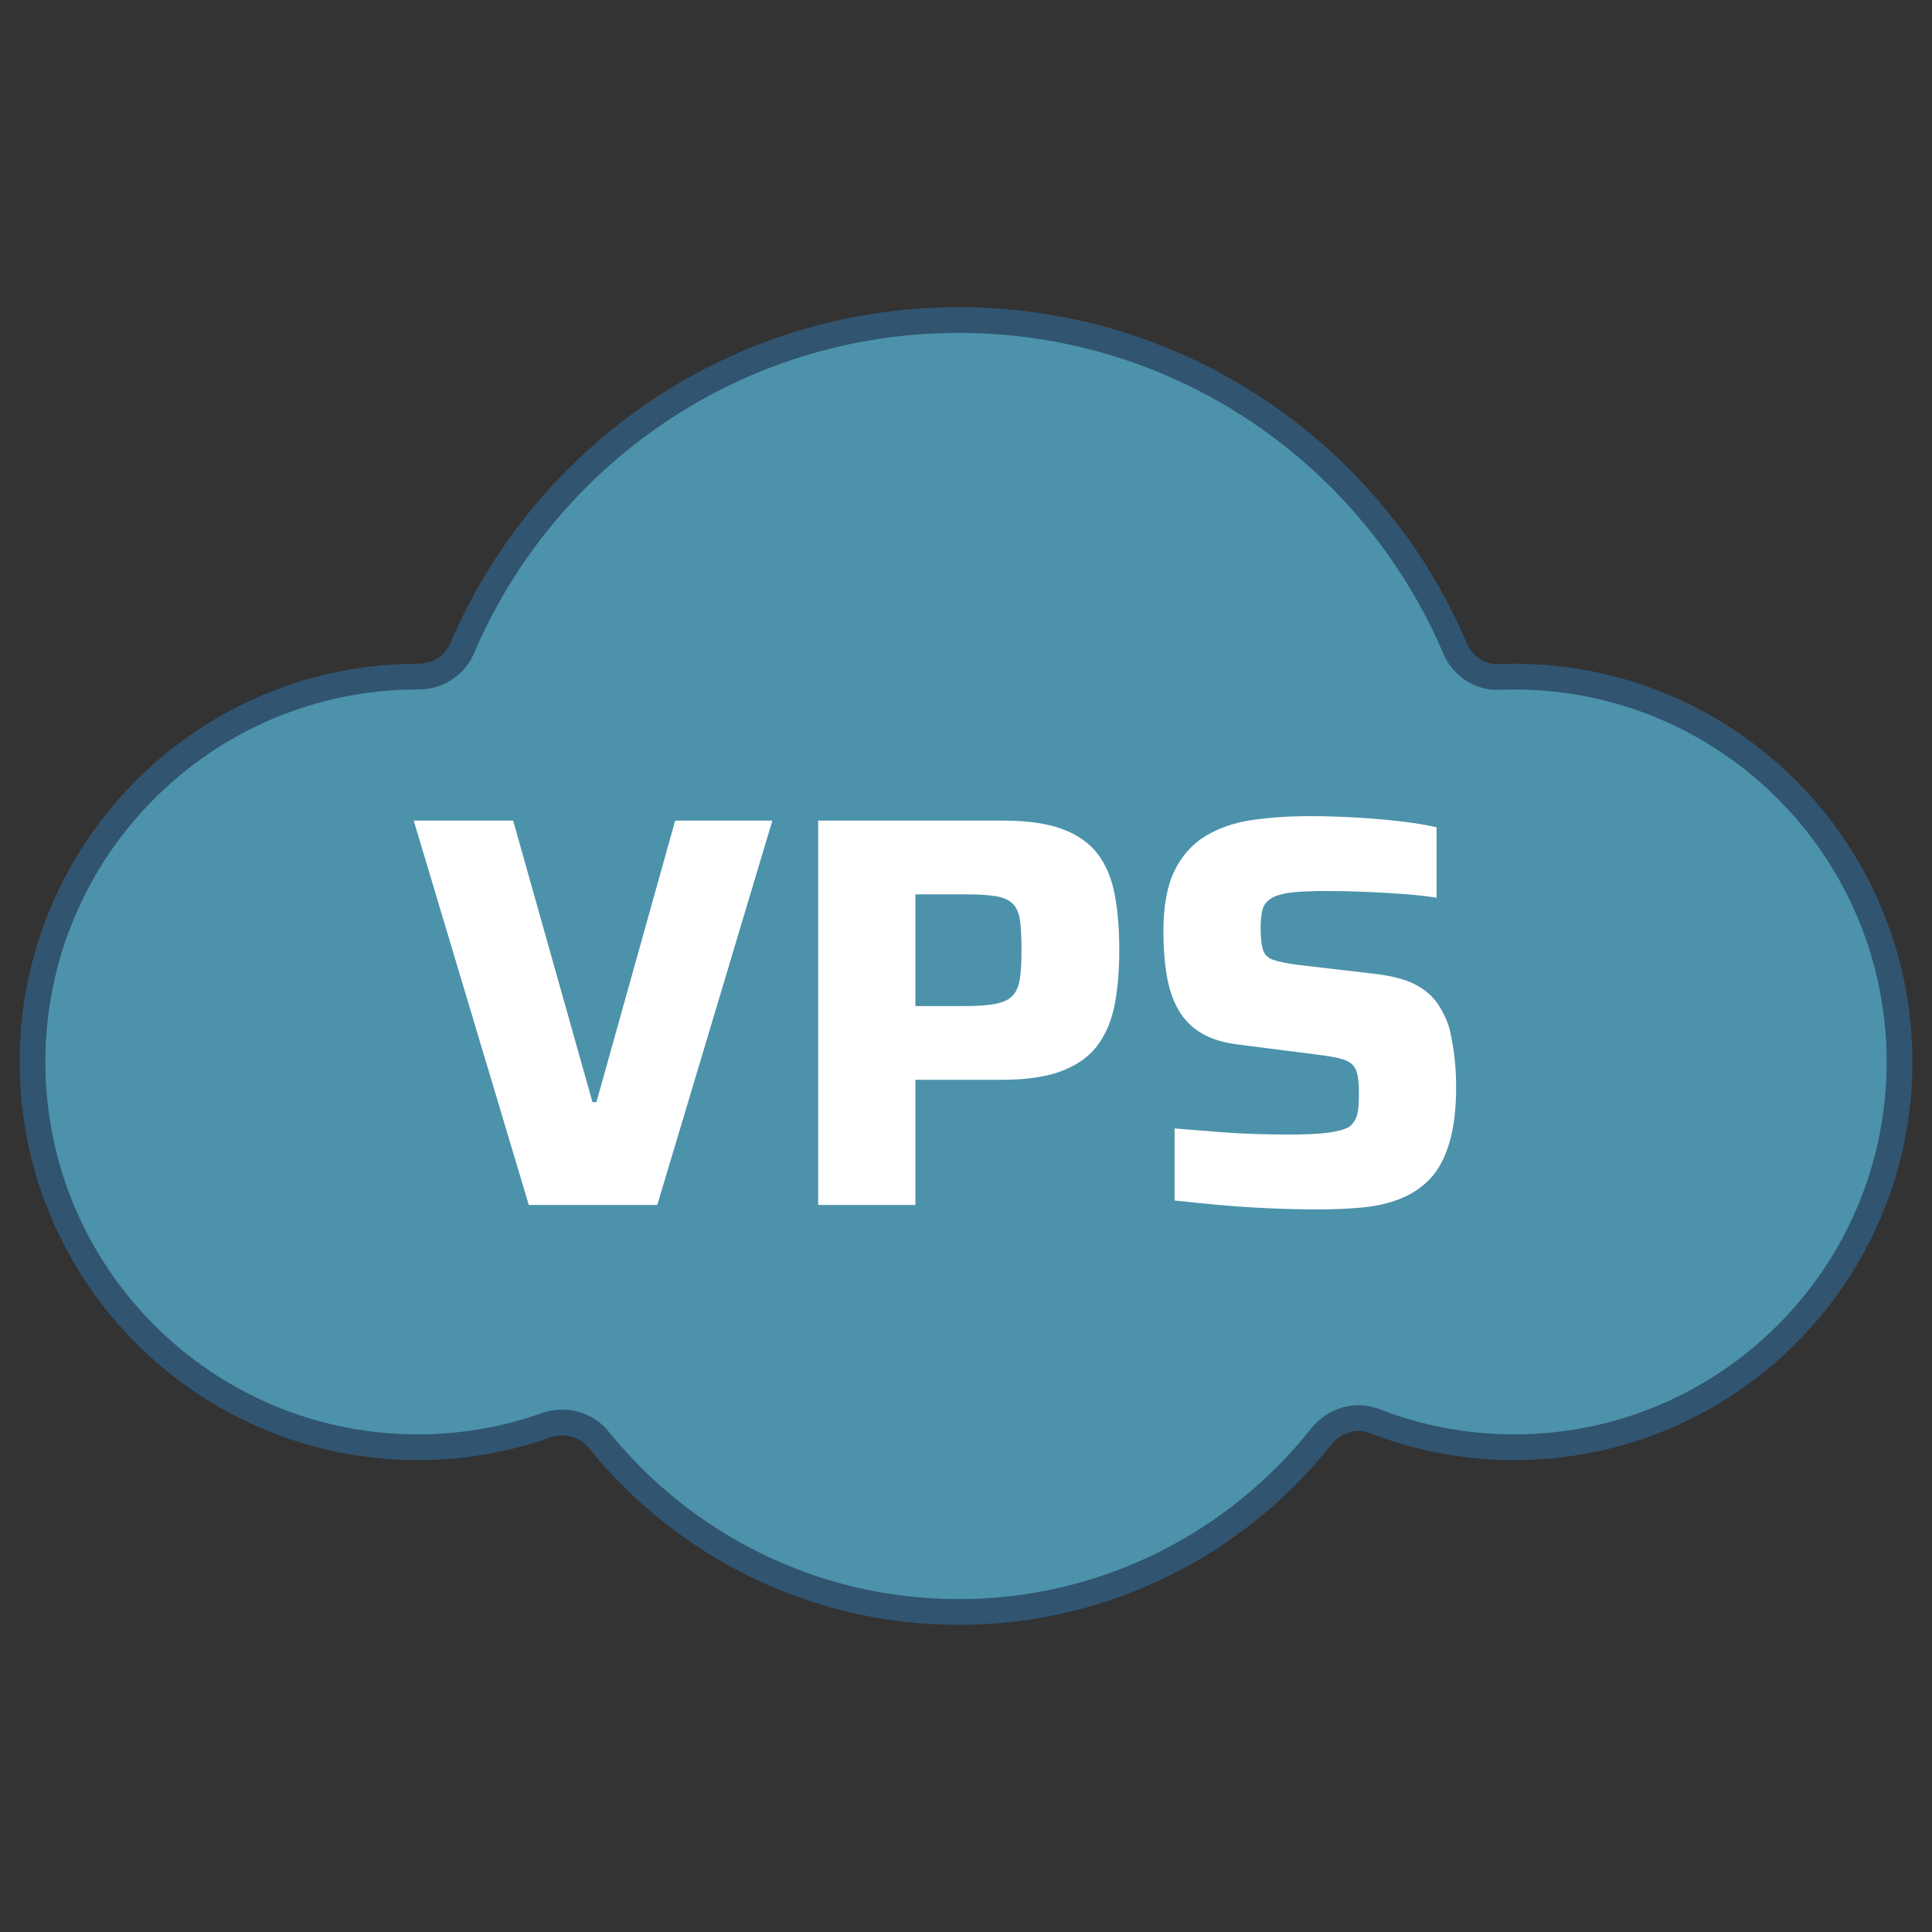
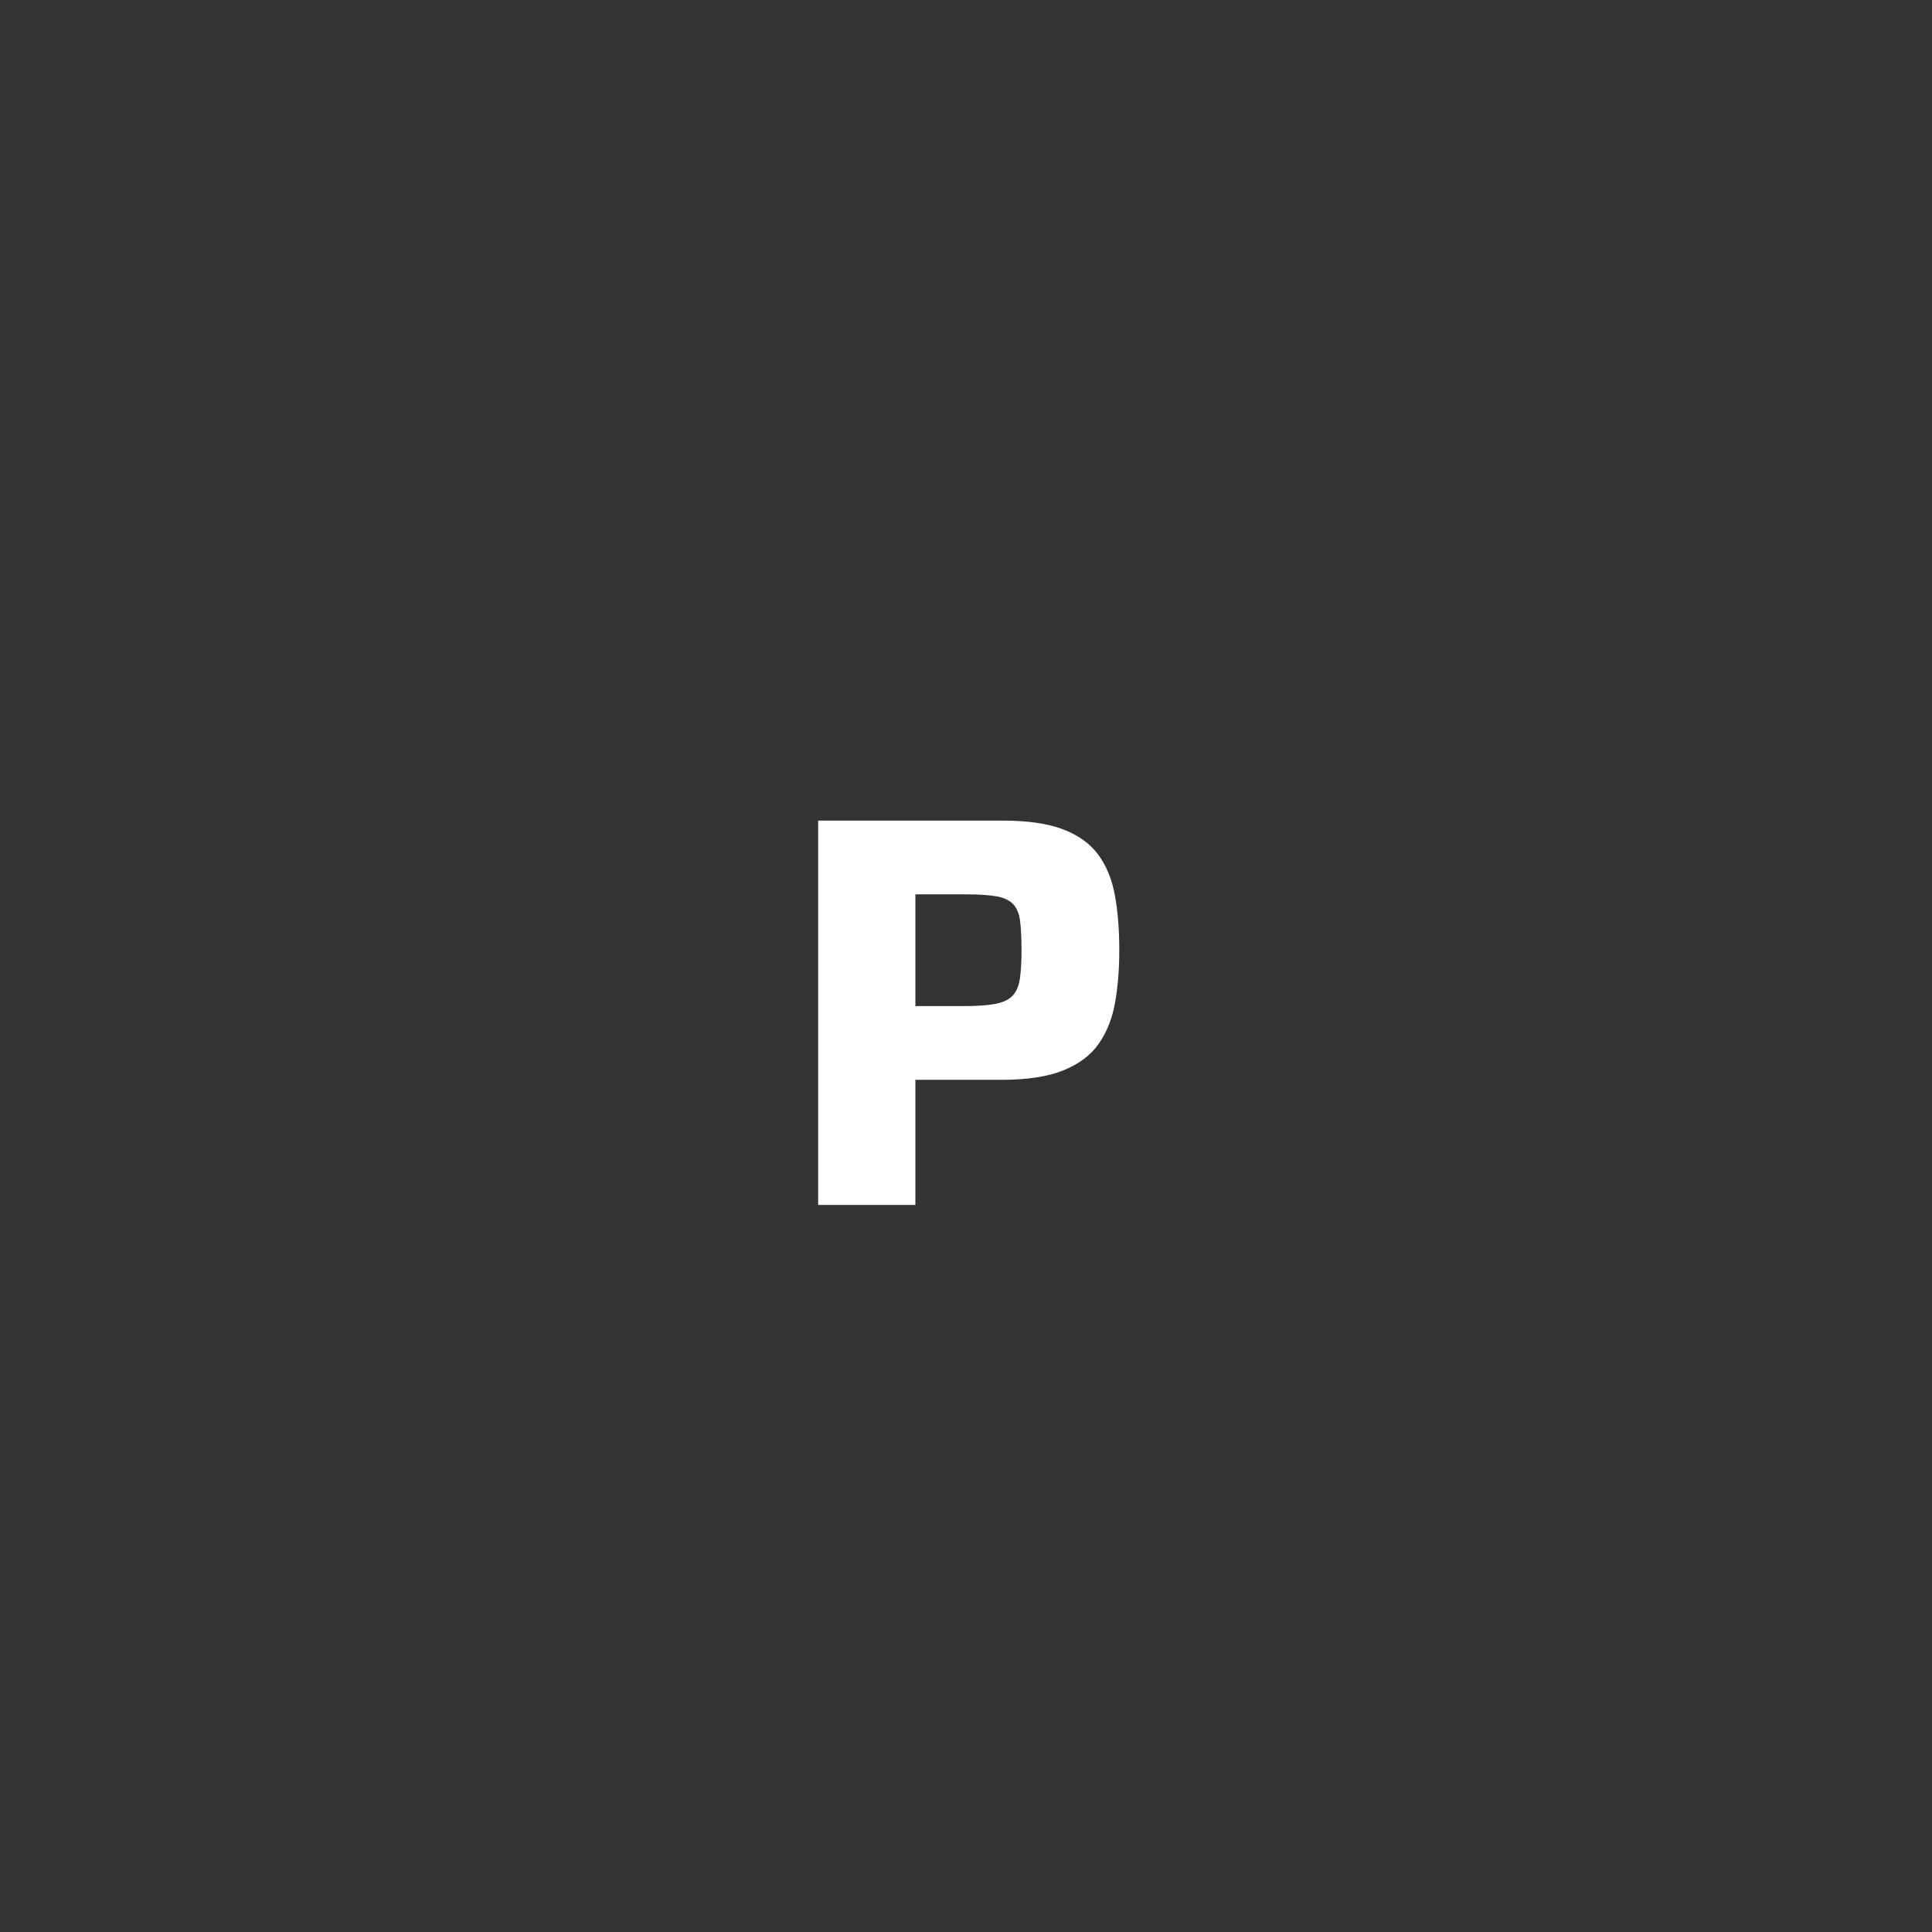
<svg xmlns="http://www.w3.org/2000/svg" id="d" data-name="Davanti" viewBox="0 0 300 300">
  <rect x="0" y="0" width="300" height="300" fill="#333333" stroke="none" />
  <defs>
    <style>
      .e {
        fill: #4c92ab;
        stroke: #315470;
        stroke-linecap: round;
        stroke-linejoin: round;
        stroke-width: 4px;
      }

      .f {
        fill: #fff;
      }
    </style>
  </defs>
-   <path class="e" d="M235.125,105.065h0c-.785,0-1.566.017-2.343.049-2.961.124-5.664-1.676-6.824-4.403-12.75-29.986-42.464-51.019-77.103-51.019h0c-34.628,0-64.337,21.017-77.094,50.987-1.16,2.726-3.871,4.388-6.834,4.385-.017,0-.034,0-.051,0h0c-33.044,0-59.832,26.788-59.832,59.832h0c0,33.044,26.788,59.832,59.832,59.832h0c6.978,0,13.671-1.203,19.895-3.403,2.966-1.048,6.242-.183,8.219,2.265,13.16,16.291,33.291,26.717,55.865,26.717h0c22.803,0,43.121-10.633,56.272-27.209,1.986-2.504,5.327-3.597,8.305-2.436,6.725,2.622,14.039,4.067,21.693,4.067h0c33.044,0,59.832-26.788,59.832-59.832h0c0-33.045-26.788-59.832-59.832-59.832Z" />
  <g>
-     <path class="f" d="M82.112,187.105l-17.869-59.681h15.441l12.317,43.72h.608l12.231-43.72h15.093l-17.87,59.681h-19.951Z" />
    <path class="f" d="M127.045,187.105v-59.681h28.713c3.817,0,6.91.448,9.282,1.345,2.371.898,4.192,2.198,5.465,3.904,1.271,1.706,2.139,3.803,2.603,6.289.462,2.487.694,5.35.694,8.588,0,2.95-.216,5.653-.651,8.111-.434,2.458-1.272,4.584-2.515,6.376-1.244,1.793-3.08,3.18-5.508,4.164-2.429.984-5.639,1.474-9.629,1.474h-13.359v19.431h-15.094ZM142.139,156.224h7.546c2.082,0,3.716-.115,4.902-.347,1.184-.231,2.067-.651,2.645-1.258.578-.607.954-1.475,1.128-2.603s.26-2.615.26-4.467-.073-3.353-.216-4.511c-.145-1.155-.507-2.038-1.084-2.646-.579-.607-1.447-1.011-2.603-1.214-1.158-.201-2.747-.304-4.771-.304h-7.807v17.35Z" />
-     <path class="f" d="M204.682,187.799c-2.314,0-4.814-.059-7.503-.174-2.689-.116-5.321-.289-7.894-.52-2.574-.231-4.873-.462-6.896-.694v-11.19c2.139.174,4.294.347,6.463.521,2.168.173,4.236.289,6.202.347,1.965.058,3.613.086,4.944.086,2.776,0,4.886-.1,6.332-.304,1.445-.201,2.515-.505,3.21-.911.462-.404.794-.838.998-1.301.202-.462.332-1.011.39-1.648.057-.635.087-1.358.087-2.168,0-1.214-.074-2.183-.217-2.906-.145-.722-.434-1.286-.868-1.691-.434-.405-1.084-.708-1.951-.912-.868-.201-1.995-.389-3.383-.564l-12.231-1.561c-2.372-.288-4.309-.881-5.812-1.778-1.504-.897-2.689-2.095-3.557-3.6-.867-1.504-1.474-3.281-1.821-5.335-.347-2.052-.521-4.351-.521-6.897,0-3.932.577-7.07,1.735-9.411,1.156-2.343,2.761-4.134,4.814-5.378,2.052-1.244,4.453-2.067,7.2-2.473,2.746-.404,5.739-.607,8.978-.607,2.313,0,4.713.074,7.2.218,2.486.145,4.828.347,7.026.607,2.197.26,4.019.564,5.465.911v10.93c-1.446-.231-3.138-.419-5.074-.565-1.938-.144-3.947-.26-6.029-.347-2.082-.086-4.049-.129-5.899-.129-2.255,0-4.049.073-5.379.216-1.331.145-2.372.42-3.123.825-.811.464-1.316,1.071-1.518,1.821-.203.752-.304,1.706-.304,2.863,0,1.446.115,2.559.347,3.339.231.781.751,1.317,1.561,1.605.809.291,2.053.551,3.73.781l11.884,1.388c1.618.173,3.108.464,4.467.867,1.358.405,2.603,1.041,3.73,1.908s2.067,2.112,2.819,3.73c.404.753.722,1.664.954,2.733.231,1.071.434,2.298.608,3.686.173,1.388.26,2.95.26,4.684,0,3.413-.347,6.29-1.041,8.631-.694,2.343-1.678,4.194-2.949,5.552-1.273,1.359-2.806,2.4-4.597,3.123-1.793.724-3.774,1.185-5.942,1.388-2.168.201-4.467.304-6.896.304Z" />
  </g>
</svg>